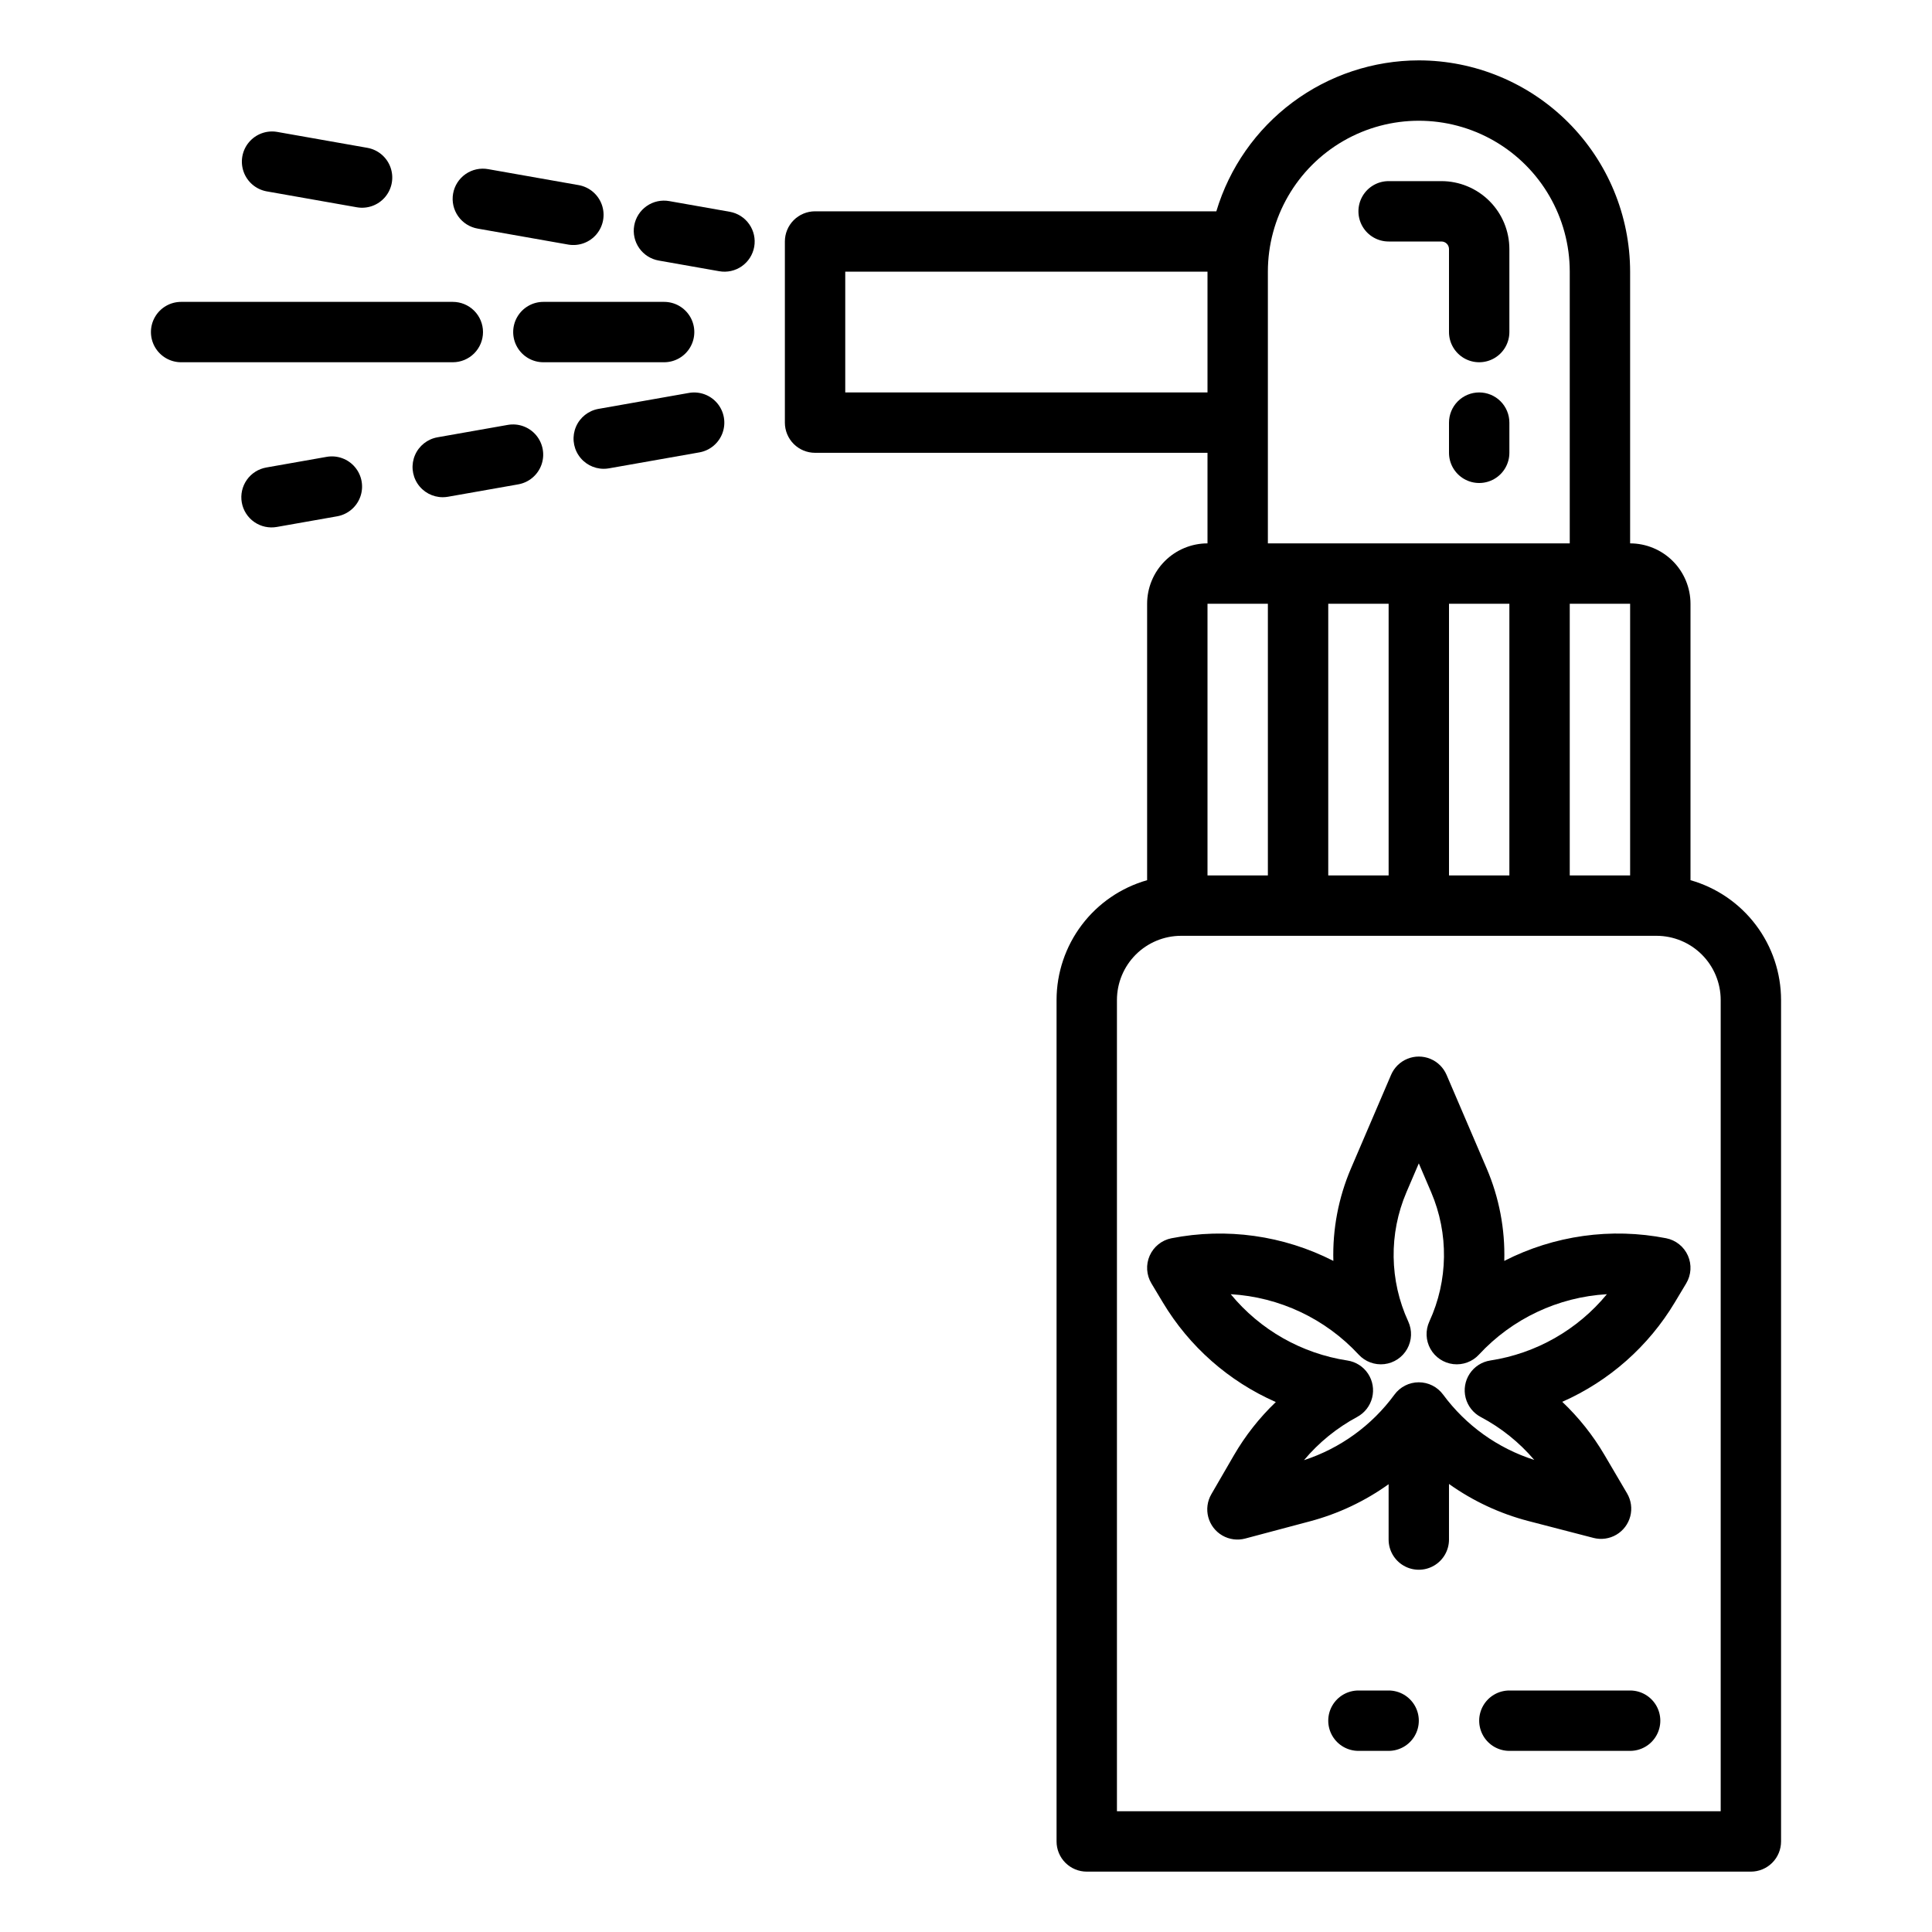
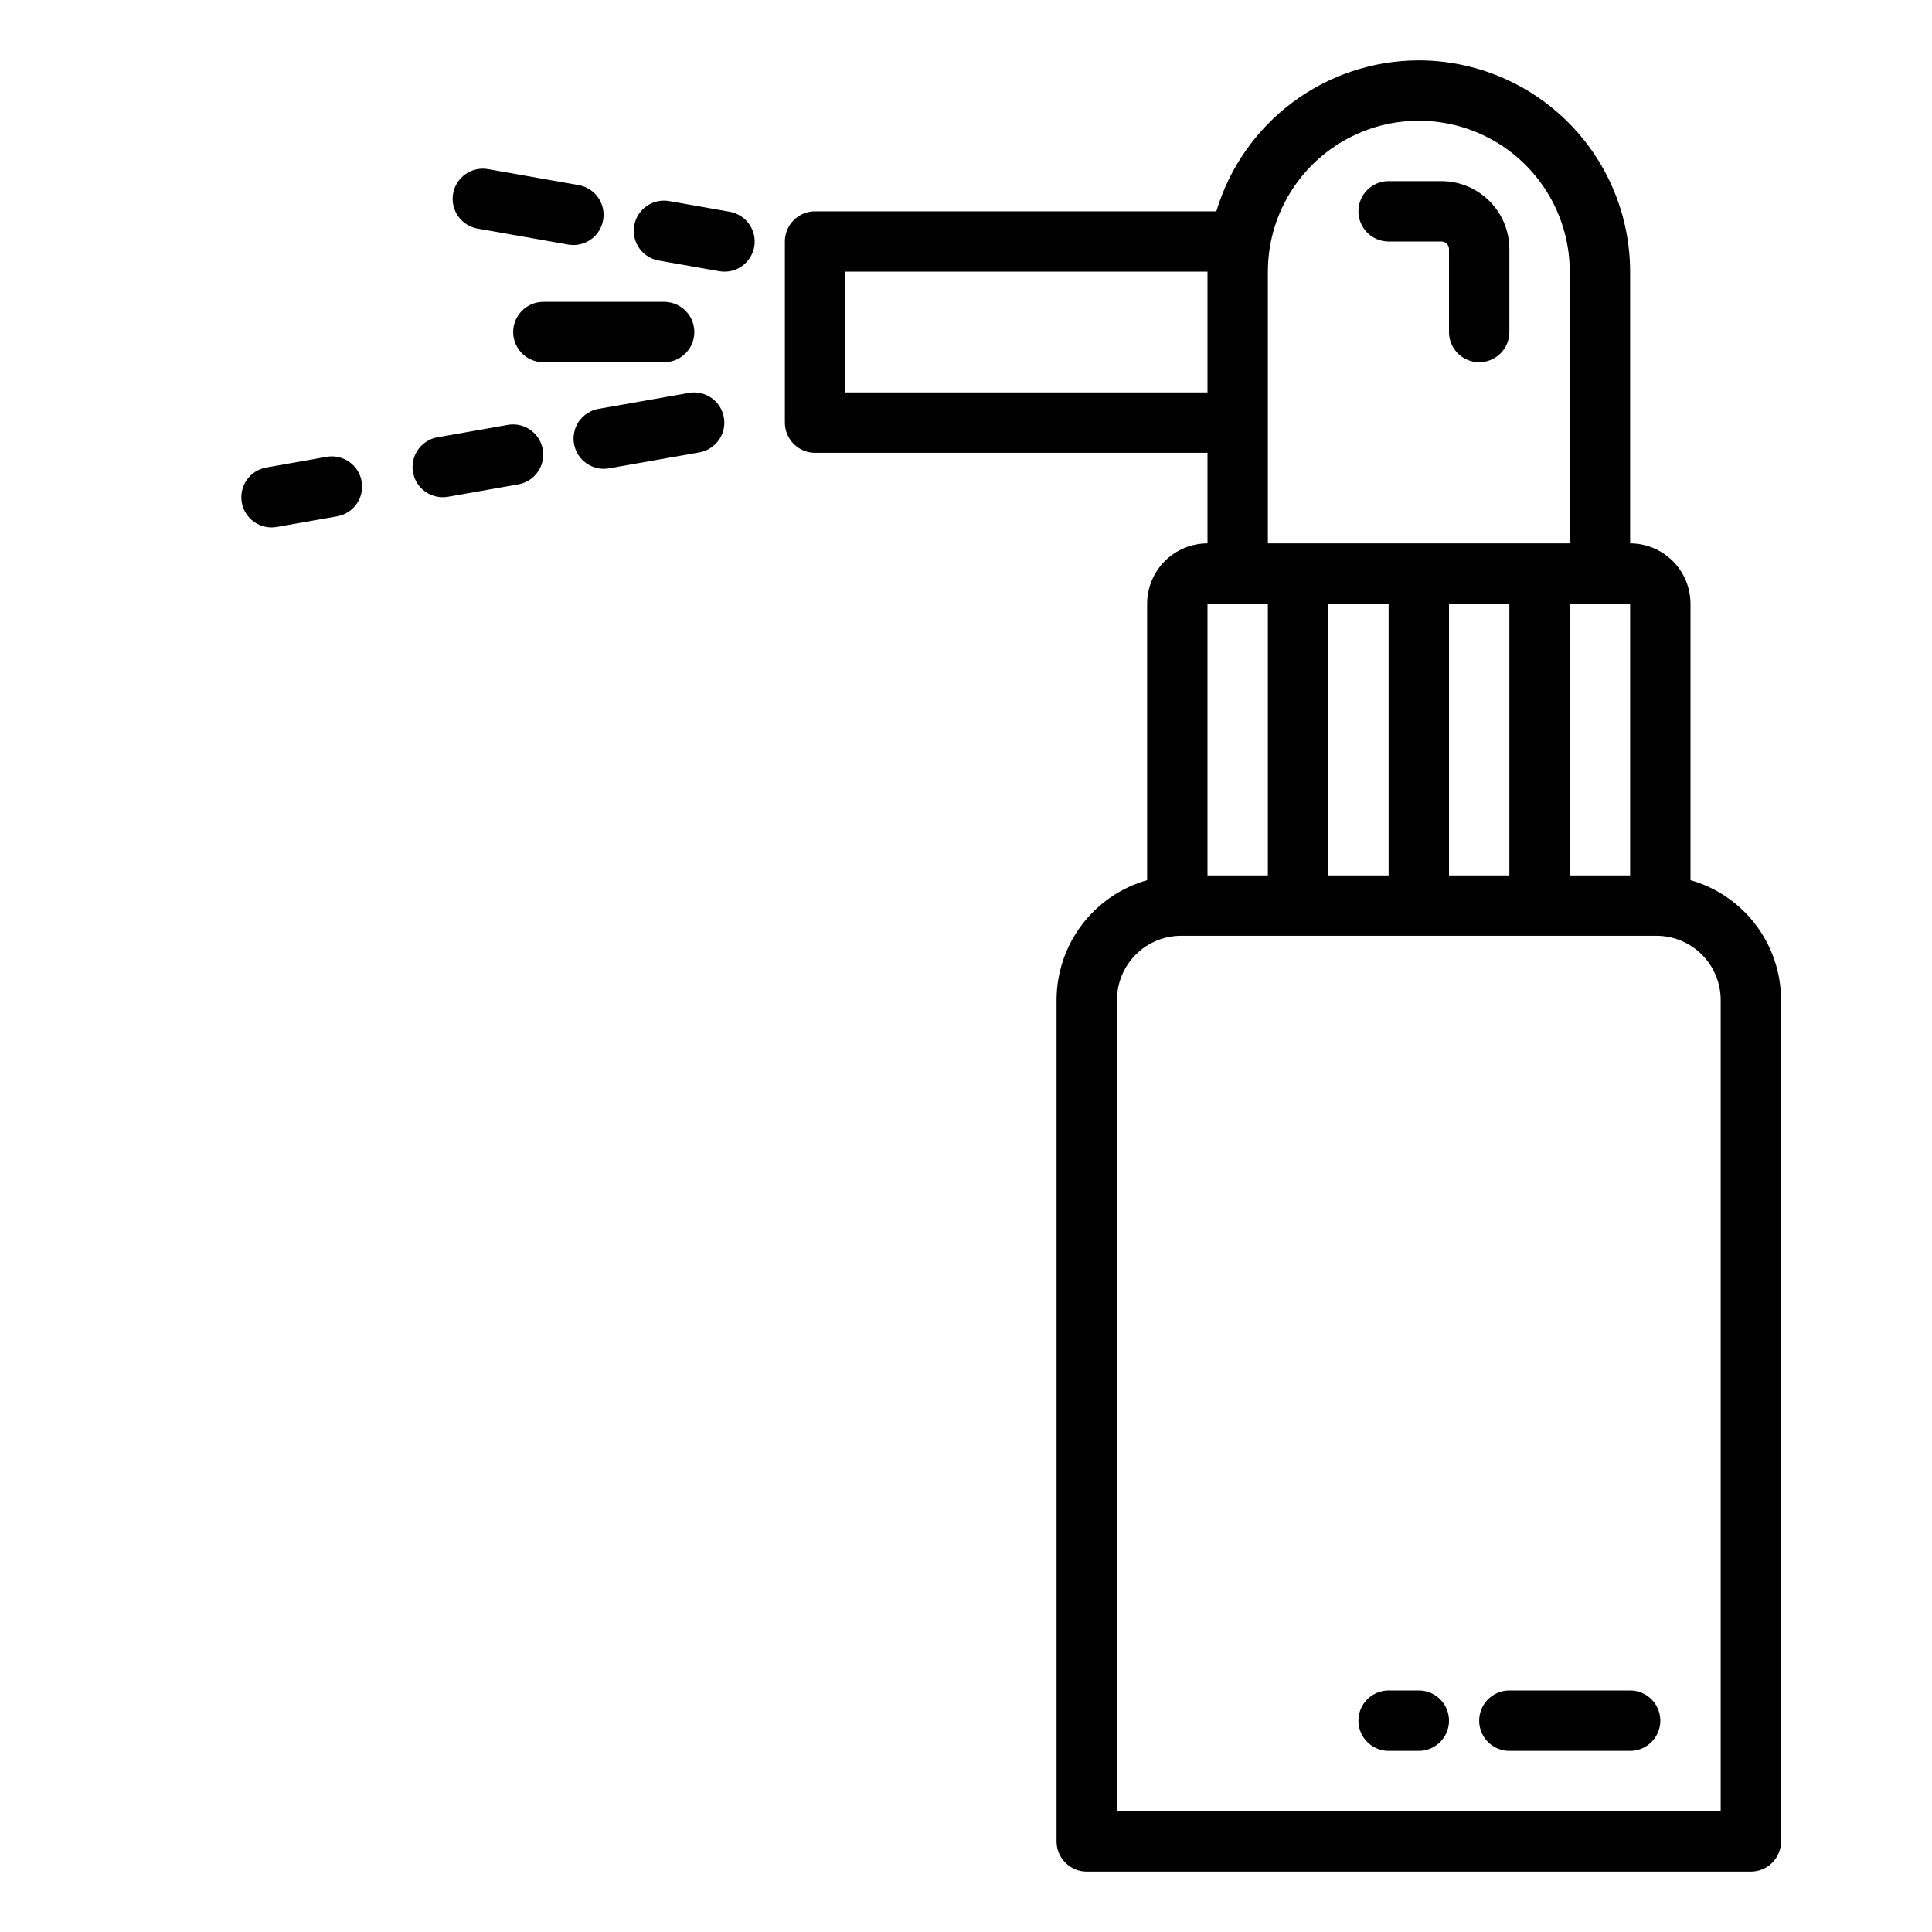
<svg xmlns="http://www.w3.org/2000/svg" width="1200pt" height="1200pt" version="1.1" viewBox="0 0 1200 1200">
  <g>
    <path d="m881.25 37.5c-28.254 0.039-55.742 9.176-78.395 26.062-22.652 16.887-39.262 40.621-47.367 67.688h-249.24c-4.973 0-9.742 1.977-13.258 5.492-3.516 3.516-5.492 8.285-5.492 13.258v112.5c0 4.973 1.977 9.742 5.492 13.258 3.516 3.516 8.285 5.492 13.258 5.492h243.75v56.25c-9.941 0.012-19.473 3.965-26.504 10.996s-10.984 16.562-10.996 26.504v171.7c-16.184 4.606-30.426 14.359-40.574 27.781-10.152 13.426-15.652 29.785-15.676 46.613v522.66c0 4.973 1.977 9.742 5.492 13.258 3.516 3.516 8.285 5.492 13.258 5.492h412.5c4.973 0 9.742-1.977 13.258-5.492 3.516-3.516 5.492-8.285 5.492-13.258v-522.66c-0.023-16.828-5.523-33.188-15.676-46.613-10.148-13.422-24.391-23.176-40.574-27.781v-171.7c-0.012-9.941-3.965-19.473-10.996-26.504s-16.562-10.984-26.504-10.996v-168.75c-0.039-34.797-13.879-68.16-38.484-92.766s-57.969-38.445-92.766-38.484zm131.25 337.5v168.75h-37.5v-168.75zm-225-206.25c0-33.492 17.867-64.441 46.875-81.191 29.008-16.746 64.742-16.746 93.75 0 29.008 16.75 46.875 47.699 46.875 81.191v168.75h-187.5zm150 206.25v168.75h-37.5v-168.75zm-75 0v168.75h-37.5v-168.75zm-337.5-131.25v-75h225v75zm225 131.25h37.5v168.75h-37.5zm278.91 206.25c10.562 0.012 20.691 4.215 28.16 11.684s11.672 17.598 11.684 28.16v503.91h-375v-503.91c0.012-10.562 4.215-20.691 11.684-28.16s17.598-11.672 28.16-11.684z" />
-     <path d="m727.57 769.11c-5.981 1.195-11.004 5.223-13.473 10.801-2.465 5.578-2.066 12.004 1.07 17.234l7.062 11.77c16.41 27.422 40.945 49.062 70.203 61.922-10.223 9.773-19.008 20.945-26.098 33.184l-13.953 24.074c-2.496 4.301-3.176 9.422-1.898 14.227 1.281 4.805 4.418 8.906 8.723 11.398 4.301 2.496 9.422 3.176 14.227 1.895l40.395-10.75c17.477-4.668 33.965-12.461 48.668-22.996v34.379c0 6.699 3.574 12.887 9.375 16.238 5.801 3.348 12.949 3.348 18.75 0 5.801-3.352 9.375-9.539 9.375-16.238v-34.527c14.891 10.609 31.598 18.41 49.293 23.016l40.461 10.492v0.004c4.812 1.242 9.922 0.527 14.207-1.996 4.285-2.519 7.391-6.641 8.641-11.453 1.246-4.812 0.531-9.922-1.988-14.207l-14.105-23.992c-7.133-12.133-15.941-23.203-26.156-32.883 29.133-12.871 53.562-34.461 69.918-61.793l7.059-11.77c3.137-5.231 3.535-11.656 1.07-17.234-2.469-5.574-7.492-9.605-13.473-10.801-34.16-6.731-69.59-1.777-100.59 14.062 0.555-19.707-3.176-39.297-10.934-57.422l-24.91-58.125h-0.004c-1.938-4.523-5.574-8.105-10.129-9.969-4.555-1.867-9.656-1.867-14.211 0-4.555 1.863-8.191 5.445-10.129 9.969l-24.91 58.125h-0.004c-7.758 18.125-11.488 37.715-10.934 57.422-31.004-15.84-66.438-20.789-100.59-14.055zm116.3 72.242c4.066 4.422 10.008 6.621 15.973 5.926 5.965-0.699 11.234-4.215 14.176-9.453 2.938-5.238 3.188-11.57 0.672-17.023-11.711-25.398-12.117-54.57-1.125-80.289l7.68-17.918 7.68 17.918c10.992 25.719 10.586 54.891-1.125 80.289-2.516 5.453-2.266 11.785 0.672 17.023 2.941 5.238 8.211 8.754 14.176 9.453 5.965 0.695 11.906-1.504 15.973-5.926 20.648-22.293 49.121-35.73 79.453-37.5-18.25 22.18-44.043 36.84-72.438 41.176-5.227 0.809-9.871 3.785-12.785 8.199-2.914 4.414-3.828 9.852-2.519 14.977 1.309 5.125 4.723 9.457 9.398 11.93 12.664 6.691 23.934 15.734 33.211 26.645-22.672-7.231-42.484-21.43-56.609-40.582-3.535-4.797-9.141-7.629-15.102-7.629h-0.031 0.004c-5.973 0.012-11.582 2.863-15.105 7.684-14 19.109-33.645 33.336-56.164 40.68 9.199-10.965 20.406-20.074 33.016-26.84 4.648-2.5 8.031-6.84 9.312-11.957 1.285-5.117 0.355-10.543-2.566-14.938-2.918-4.394-7.555-7.356-12.773-8.156-28.414-4.324-54.234-18.992-72.496-41.188 30.332 1.773 58.801 15.211 79.445 37.5z" />
    <path d="m895.31 112.5h-32.812c-6.699 0-12.887 3.574-16.238 9.375-3.348 5.801-3.348 12.949 0 18.75 3.352 5.801 9.539 9.375 16.238 9.375h32.812c1.242 0 2.434 0.492 3.316 1.371 0.879 0.883 1.371 2.074 1.371 3.316v51.562c0 6.699 3.574 12.887 9.375 16.238 5.801 3.348 12.949 3.348 18.75 0 5.801-3.352 9.375-9.539 9.375-16.238v-51.562c-0.012-11.184-4.461-21.906-12.371-29.816s-18.633-12.359-29.816-12.371z" />
-     <path d="m918.75 243.75c-4.973 0-9.742 1.977-13.258 5.492-3.516 3.516-5.492 8.285-5.492 13.258v18.75c0 6.699 3.574 12.887 9.375 16.238 5.801 3.348 12.949 3.348 18.75 0 5.801-3.352 9.375-9.539 9.375-16.238v-18.75c0-4.973-1.977-9.742-5.492-13.258-3.516-3.516-8.285-5.492-13.258-5.492z" />
-     <path d="m862.5 1050h-18.75c-6.699 0-12.887 3.574-16.238 9.375-3.348 5.801-3.348 12.949 0 18.75 3.352 5.801 9.539 9.375 16.238 9.375h18.75c6.699 0 12.887-3.574 16.238-9.375 3.348-5.801 3.348-12.949 0-18.75-3.352-5.801-9.539-9.375-16.238-9.375z" />
+     <path d="m862.5 1050c-6.699 0-12.887 3.574-16.238 9.375-3.348 5.801-3.348 12.949 0 18.75 3.352 5.801 9.539 9.375 16.238 9.375h18.75c6.699 0 12.887-3.574 16.238-9.375 3.348-5.801 3.348-12.949 0-18.75-3.352-5.801-9.539-9.375-16.238-9.375z" />
    <path d="m1012.5 1050h-75c-6.699 0-12.887 3.574-16.238 9.375-3.348 5.801-3.348 12.949 0 18.75 3.352 5.801 9.539 9.375 16.238 9.375h75c6.699 0 12.887-3.574 16.238-9.375 3.348-5.801 3.348-12.949 0-18.75-3.352-5.801-9.539-9.375-16.238-9.375z" />
    <path d="m202.99 283.74-37.5 6.617c-4.918 0.84-9.305 3.606-12.176 7.688-2.875 4.082-4.004 9.141-3.137 14.059 0.867 4.914 3.66 9.281 7.758 12.133 4.102 2.848 9.164 3.945 14.078 3.051l37.5-6.617v-0.004c6.562-1.199 11.996-5.793 14.262-12.07 2.269-6.273 1.031-13.281-3.25-18.398-4.277-5.121-10.957-7.578-17.535-6.457z" />
    <path d="m274.98 308.83c1.098-0.004 2.195-0.098 3.281-0.289l43.75-7.719v-0.004c6.562-1.199 11.996-5.793 14.266-12.07 2.266-6.273 1.031-13.281-3.25-18.398-4.281-5.121-10.957-7.578-17.535-6.457l-43.75 7.719c-6.215 1.094-11.465 5.238-13.965 11.031-2.504 5.793-1.922 12.457 1.539 17.73 3.465 5.273 9.352 8.453 15.66 8.457z" />
    <path d="m374.98 291.18c1.102-0.004 2.199-0.098 3.281-0.289l56.25-9.926c6.562-1.199 11.996-5.797 14.266-12.07 2.266-6.277 1.031-13.285-3.25-18.402-4.281-5.117-10.957-7.578-17.535-6.457l-56.25 9.926c-6.215 1.094-11.465 5.238-13.965 11.031-2.504 5.793-1.922 12.457 1.543 17.73 3.465 5.273 9.348 8.453 15.656 8.457z" />
    <path d="m468.46 153.26c0.863-4.898-0.254-9.938-3.106-14.012-2.848-4.074-7.203-6.848-12.098-7.715l-37.5-6.617c-4.914-0.895-9.977 0.203-14.078 3.055-4.098 2.848-6.891 7.215-7.758 12.133-0.867 4.914 0.262 9.973 3.137 14.055 2.871 4.082 7.258 6.848 12.176 7.688l37.5 6.617c4.898 0.867 9.941-0.246 14.016-3.098 4.074-2.852 6.848-7.207 7.711-12.105z" />
    <path d="m352.99 151.92c6.578 1.121 13.258-1.336 17.535-6.453 4.281-5.121 5.519-12.129 3.25-18.402-2.266-6.273-7.699-10.871-14.262-12.07l-56.25-9.926c-4.914-0.898-9.977 0.199-14.078 3.051-4.098 2.852-6.891 7.219-7.758 12.133-0.867 4.918 0.262 9.977 3.137 14.059 2.871 4.078 7.258 6.848 12.176 7.684z" />
-     <path d="m221.74 128.76c6.578 1.121 13.258-1.336 17.535-6.457 4.281-5.117 5.519-12.125 3.25-18.398-2.266-6.277-7.699-10.871-14.262-12.07l-56.25-9.93c-6.559-1.074-13.191 1.402-17.441 6.508-4.25 5.106-5.481 12.078-3.234 18.332 2.242 6.25 7.629 10.848 14.152 12.086z" />
-     <path d="m300 206.25c0-4.973-1.977-9.742-5.492-13.258-3.516-3.516-8.285-5.492-13.258-5.492h-168.75c-6.699 0-12.887 3.574-16.238 9.375-3.348 5.801-3.348 12.949 0 18.75 3.352 5.801 9.539 9.375 16.238 9.375h168.75c4.973 0 9.742-1.977 13.258-5.492 3.516-3.516 5.492-8.285 5.492-13.258z" />
    <path d="m412.5 225c6.699 0 12.887-3.574 16.238-9.375 3.348-5.801 3.348-12.949 0-18.75-3.352-5.801-9.539-9.375-16.238-9.375h-75c-6.699 0-12.887 3.574-16.238 9.375-3.348 5.801-3.348 12.949 0 18.75 3.352 5.801 9.539 9.375 16.238 9.375z" />
  </g>
</svg>